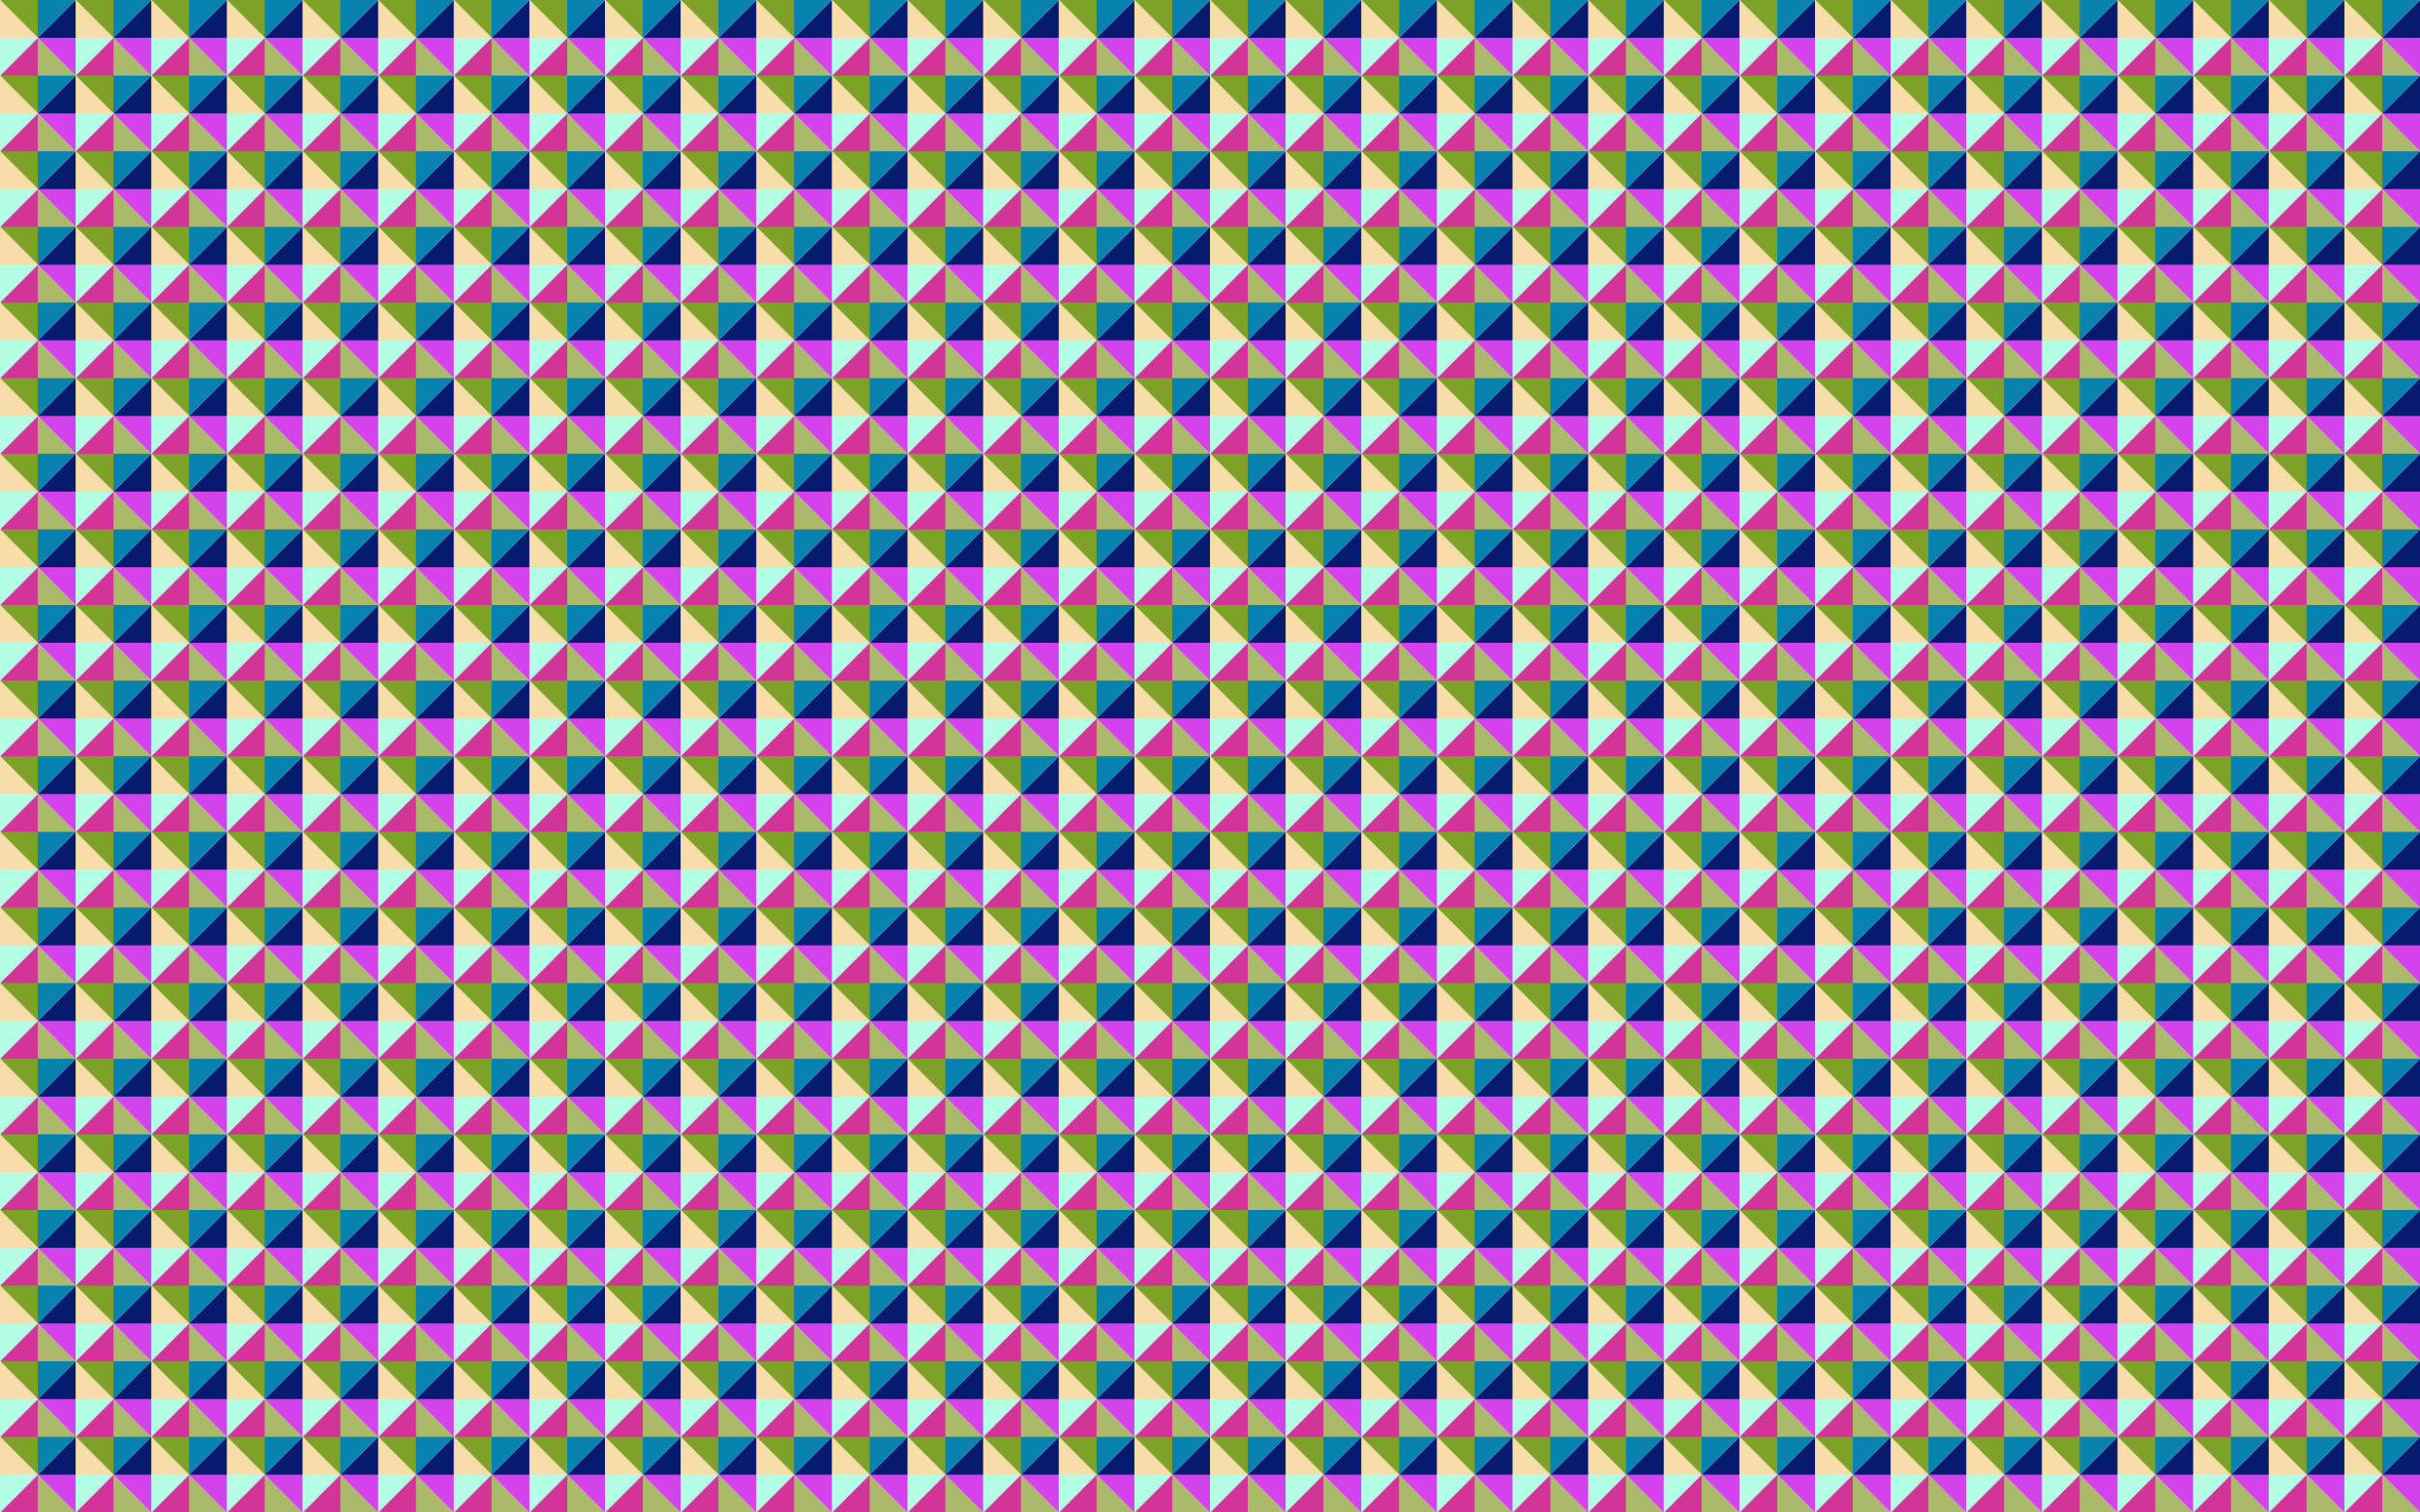
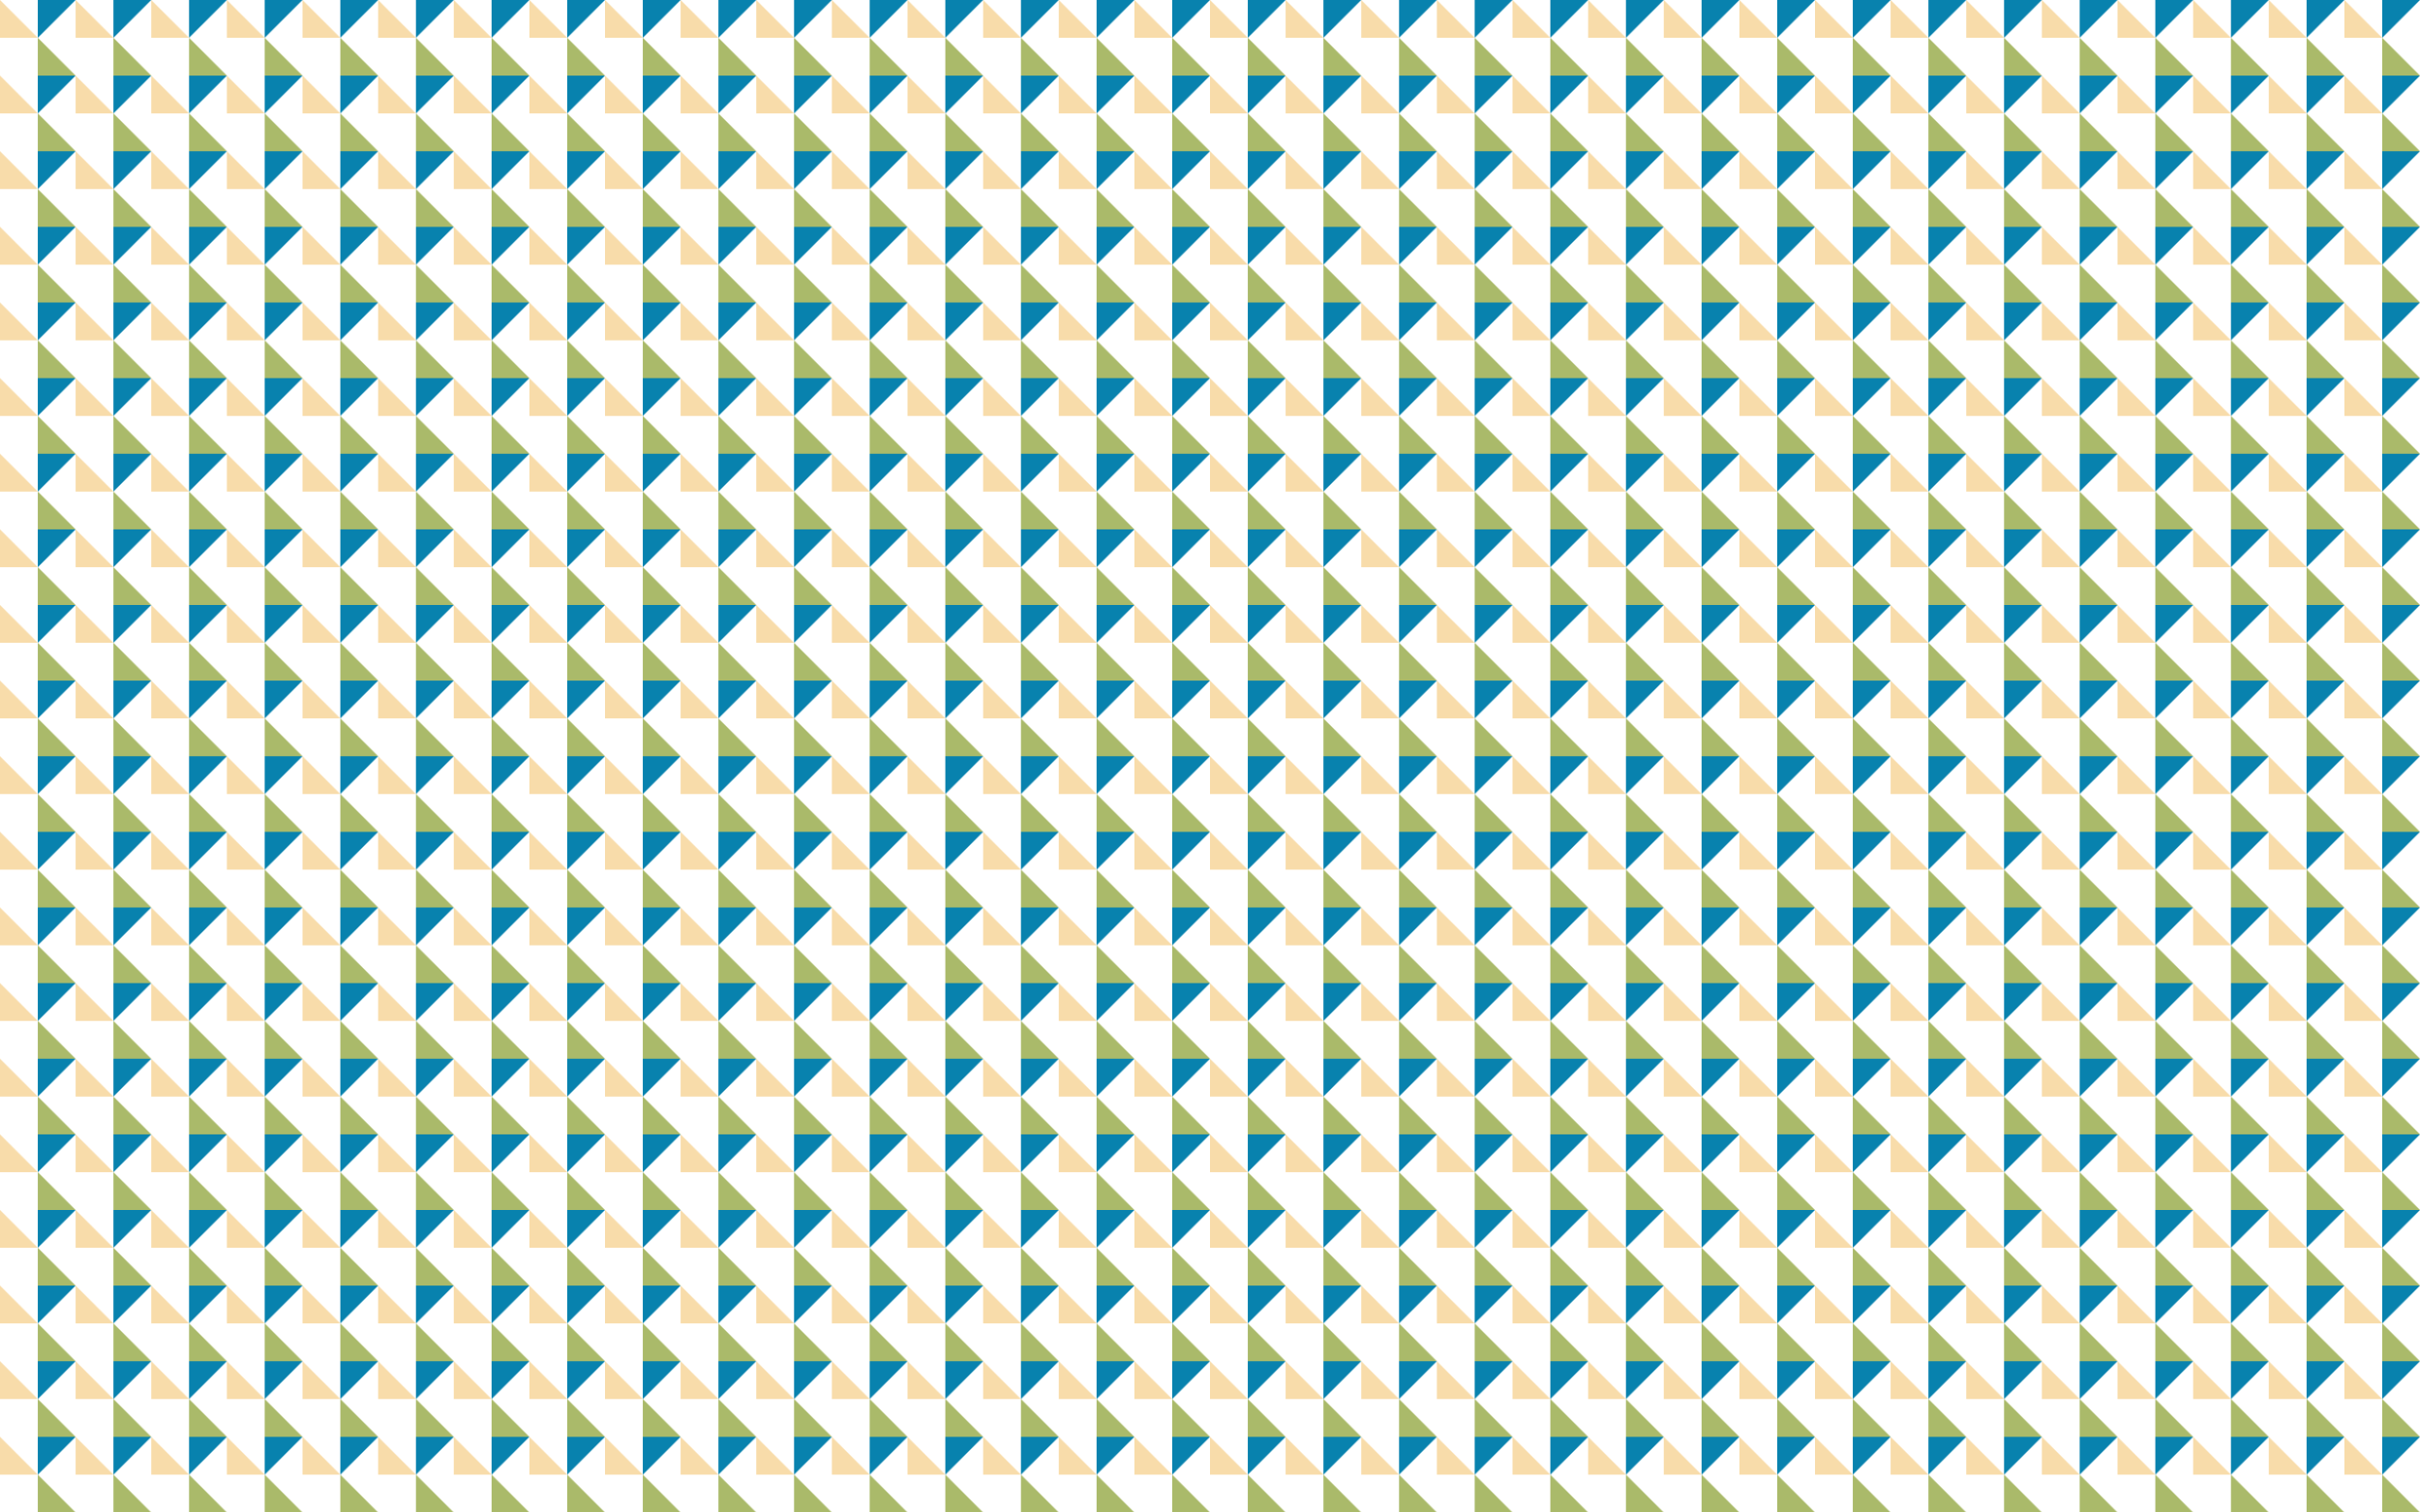
<svg xmlns="http://www.w3.org/2000/svg" viewBox="0 0 2560 1600">
  <pattern y="1600" width="80" height="80" patternUnits="userSpaceOnUse" id="a" viewBox="0 -80 80 80" overflow="visible">
    <path fill="none" d="M0-80h80V0H0z" />
-     <path fill="#D23498" d="M40-40V0H0z" />
    <path fill="#AABA6A" d="M40-40L80 0H40z" />
-     <path fill="#D442EC" d="M80-40V0L40-40z" />
-     <path fill="#061A70" d="M40-40l40-40v40z" />
    <path fill="#0882AE" d="M40-40v-40h40z" />
-     <path fill="#7EA228" d="M40-40L0-80h40z" />
-     <path fill="#B4FEE6" d="M40-40L0 0v-40z" />
    <path fill="#F8DCAA" d="M40-40H0v-40z" />
  </pattern>
  <path fill="url(#a)" d="M0 0h2560v1600H0z" />
</svg>